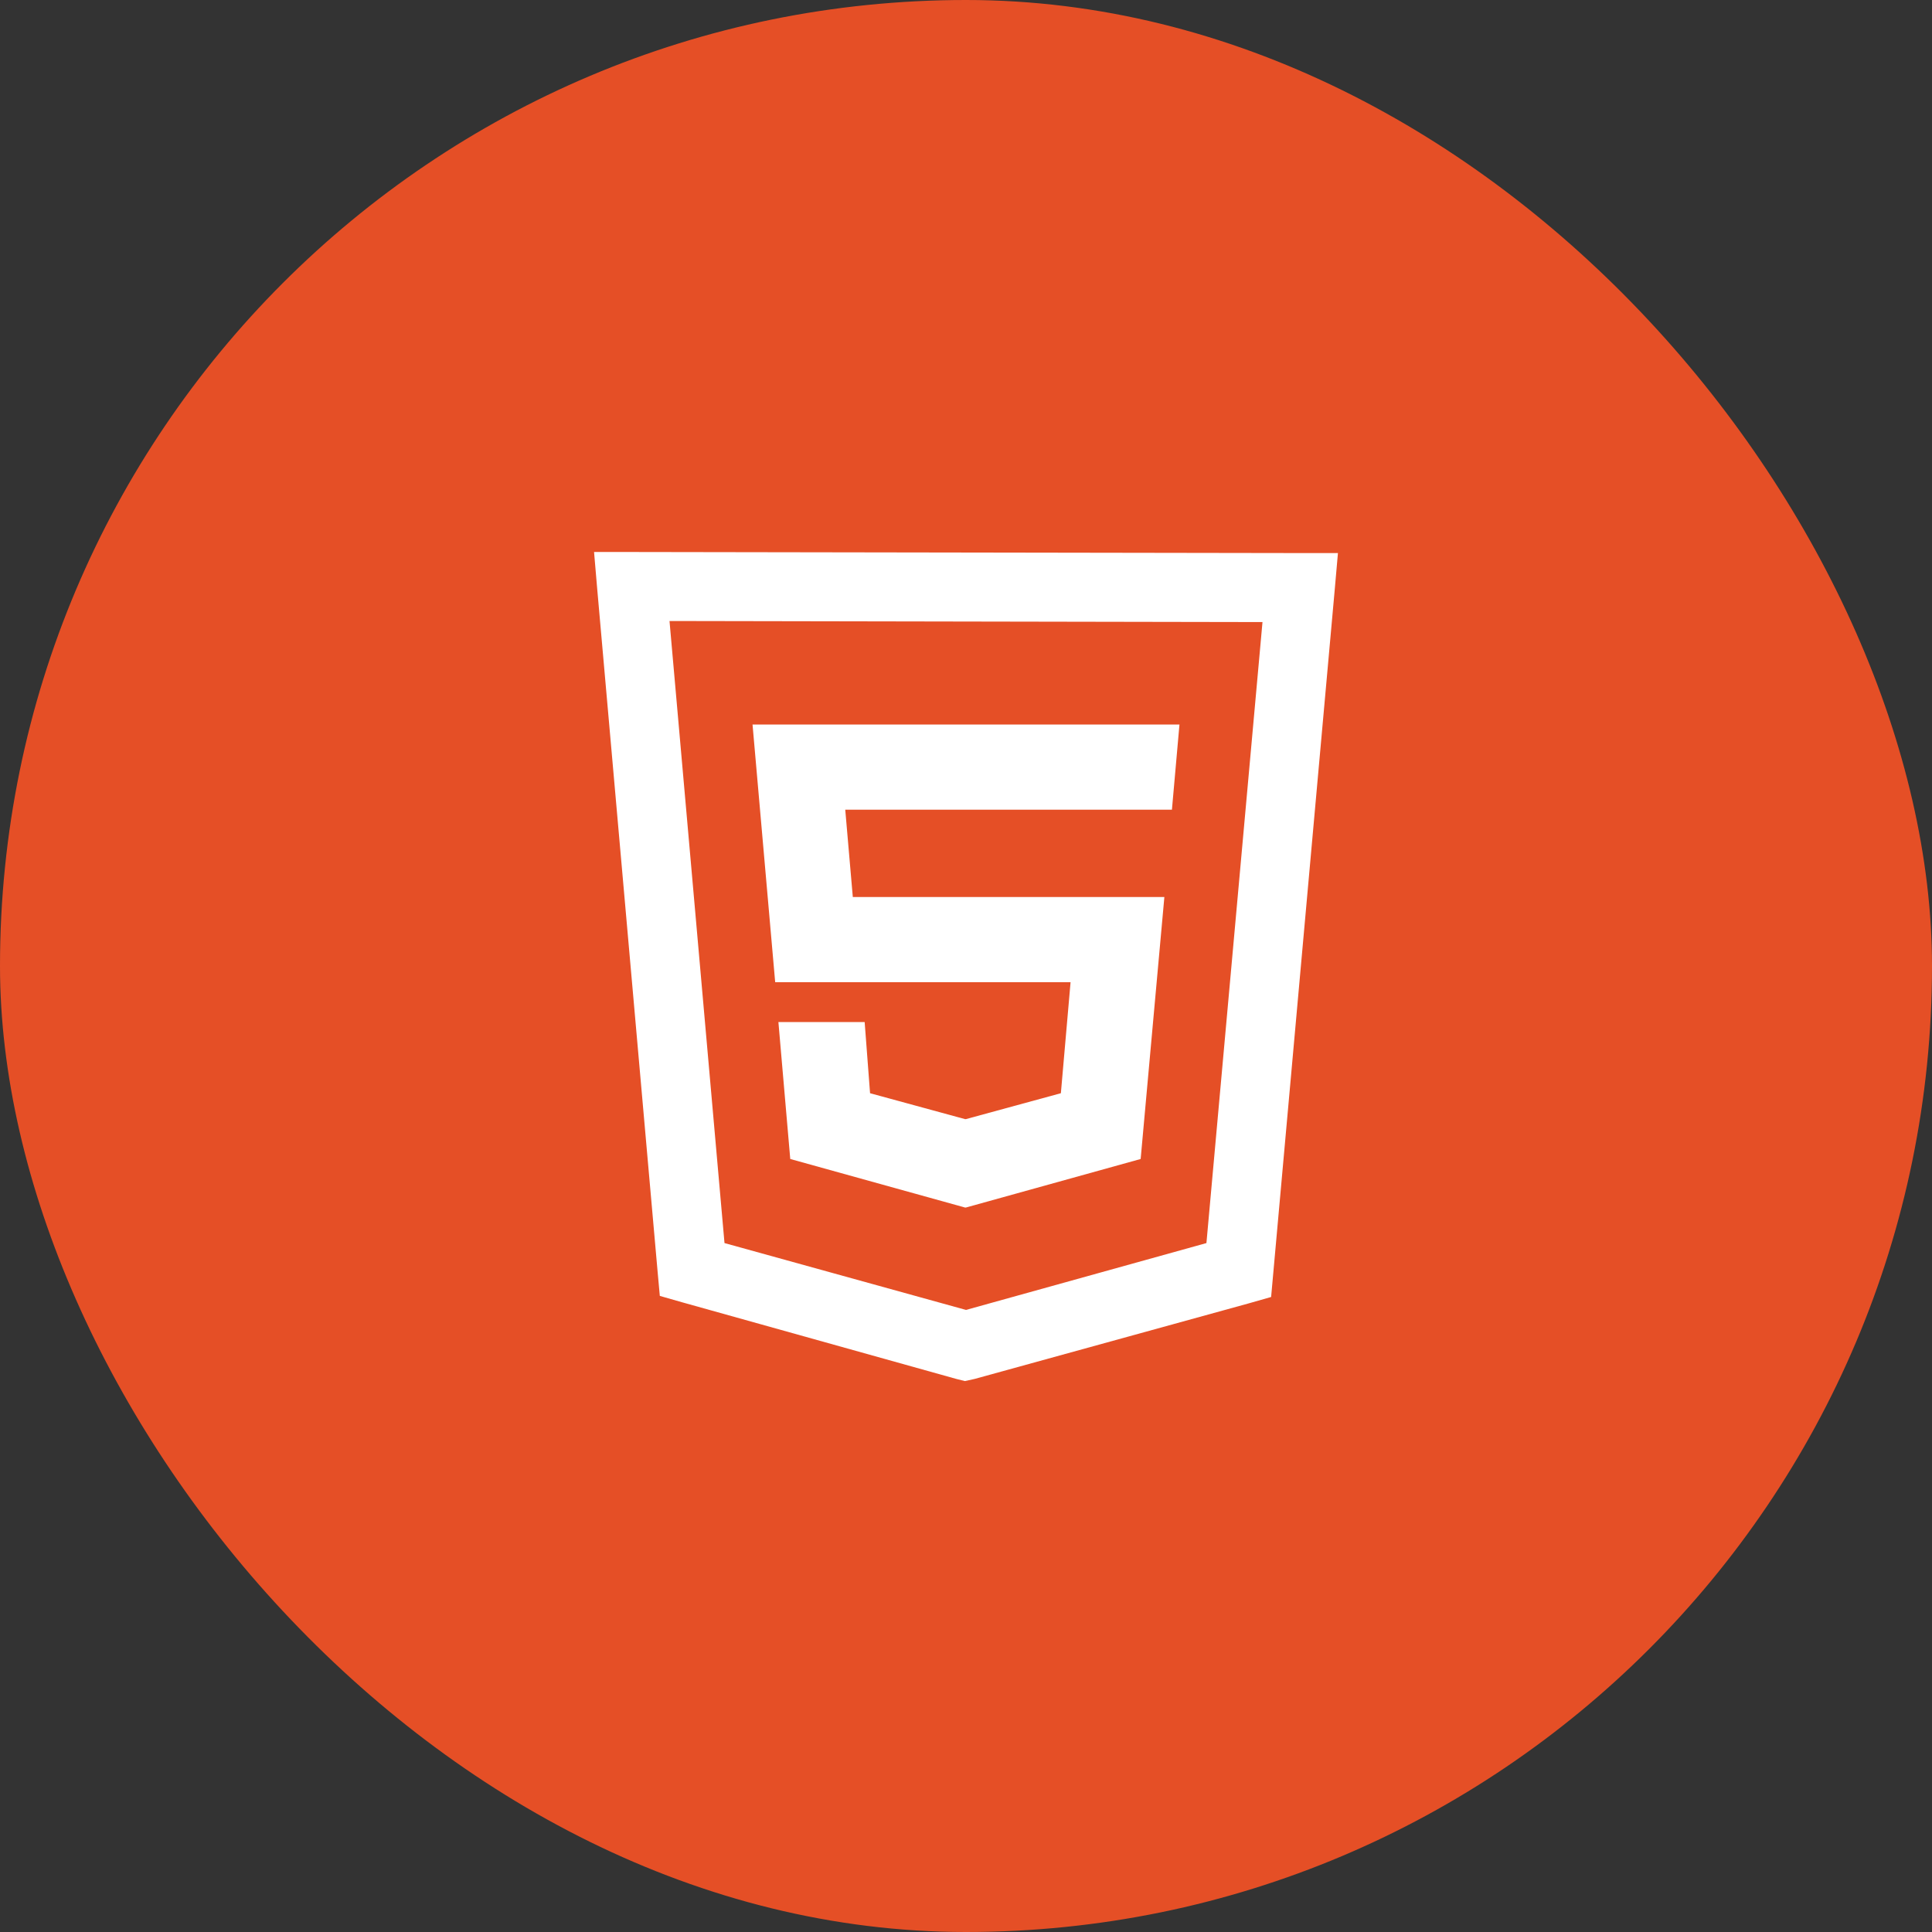
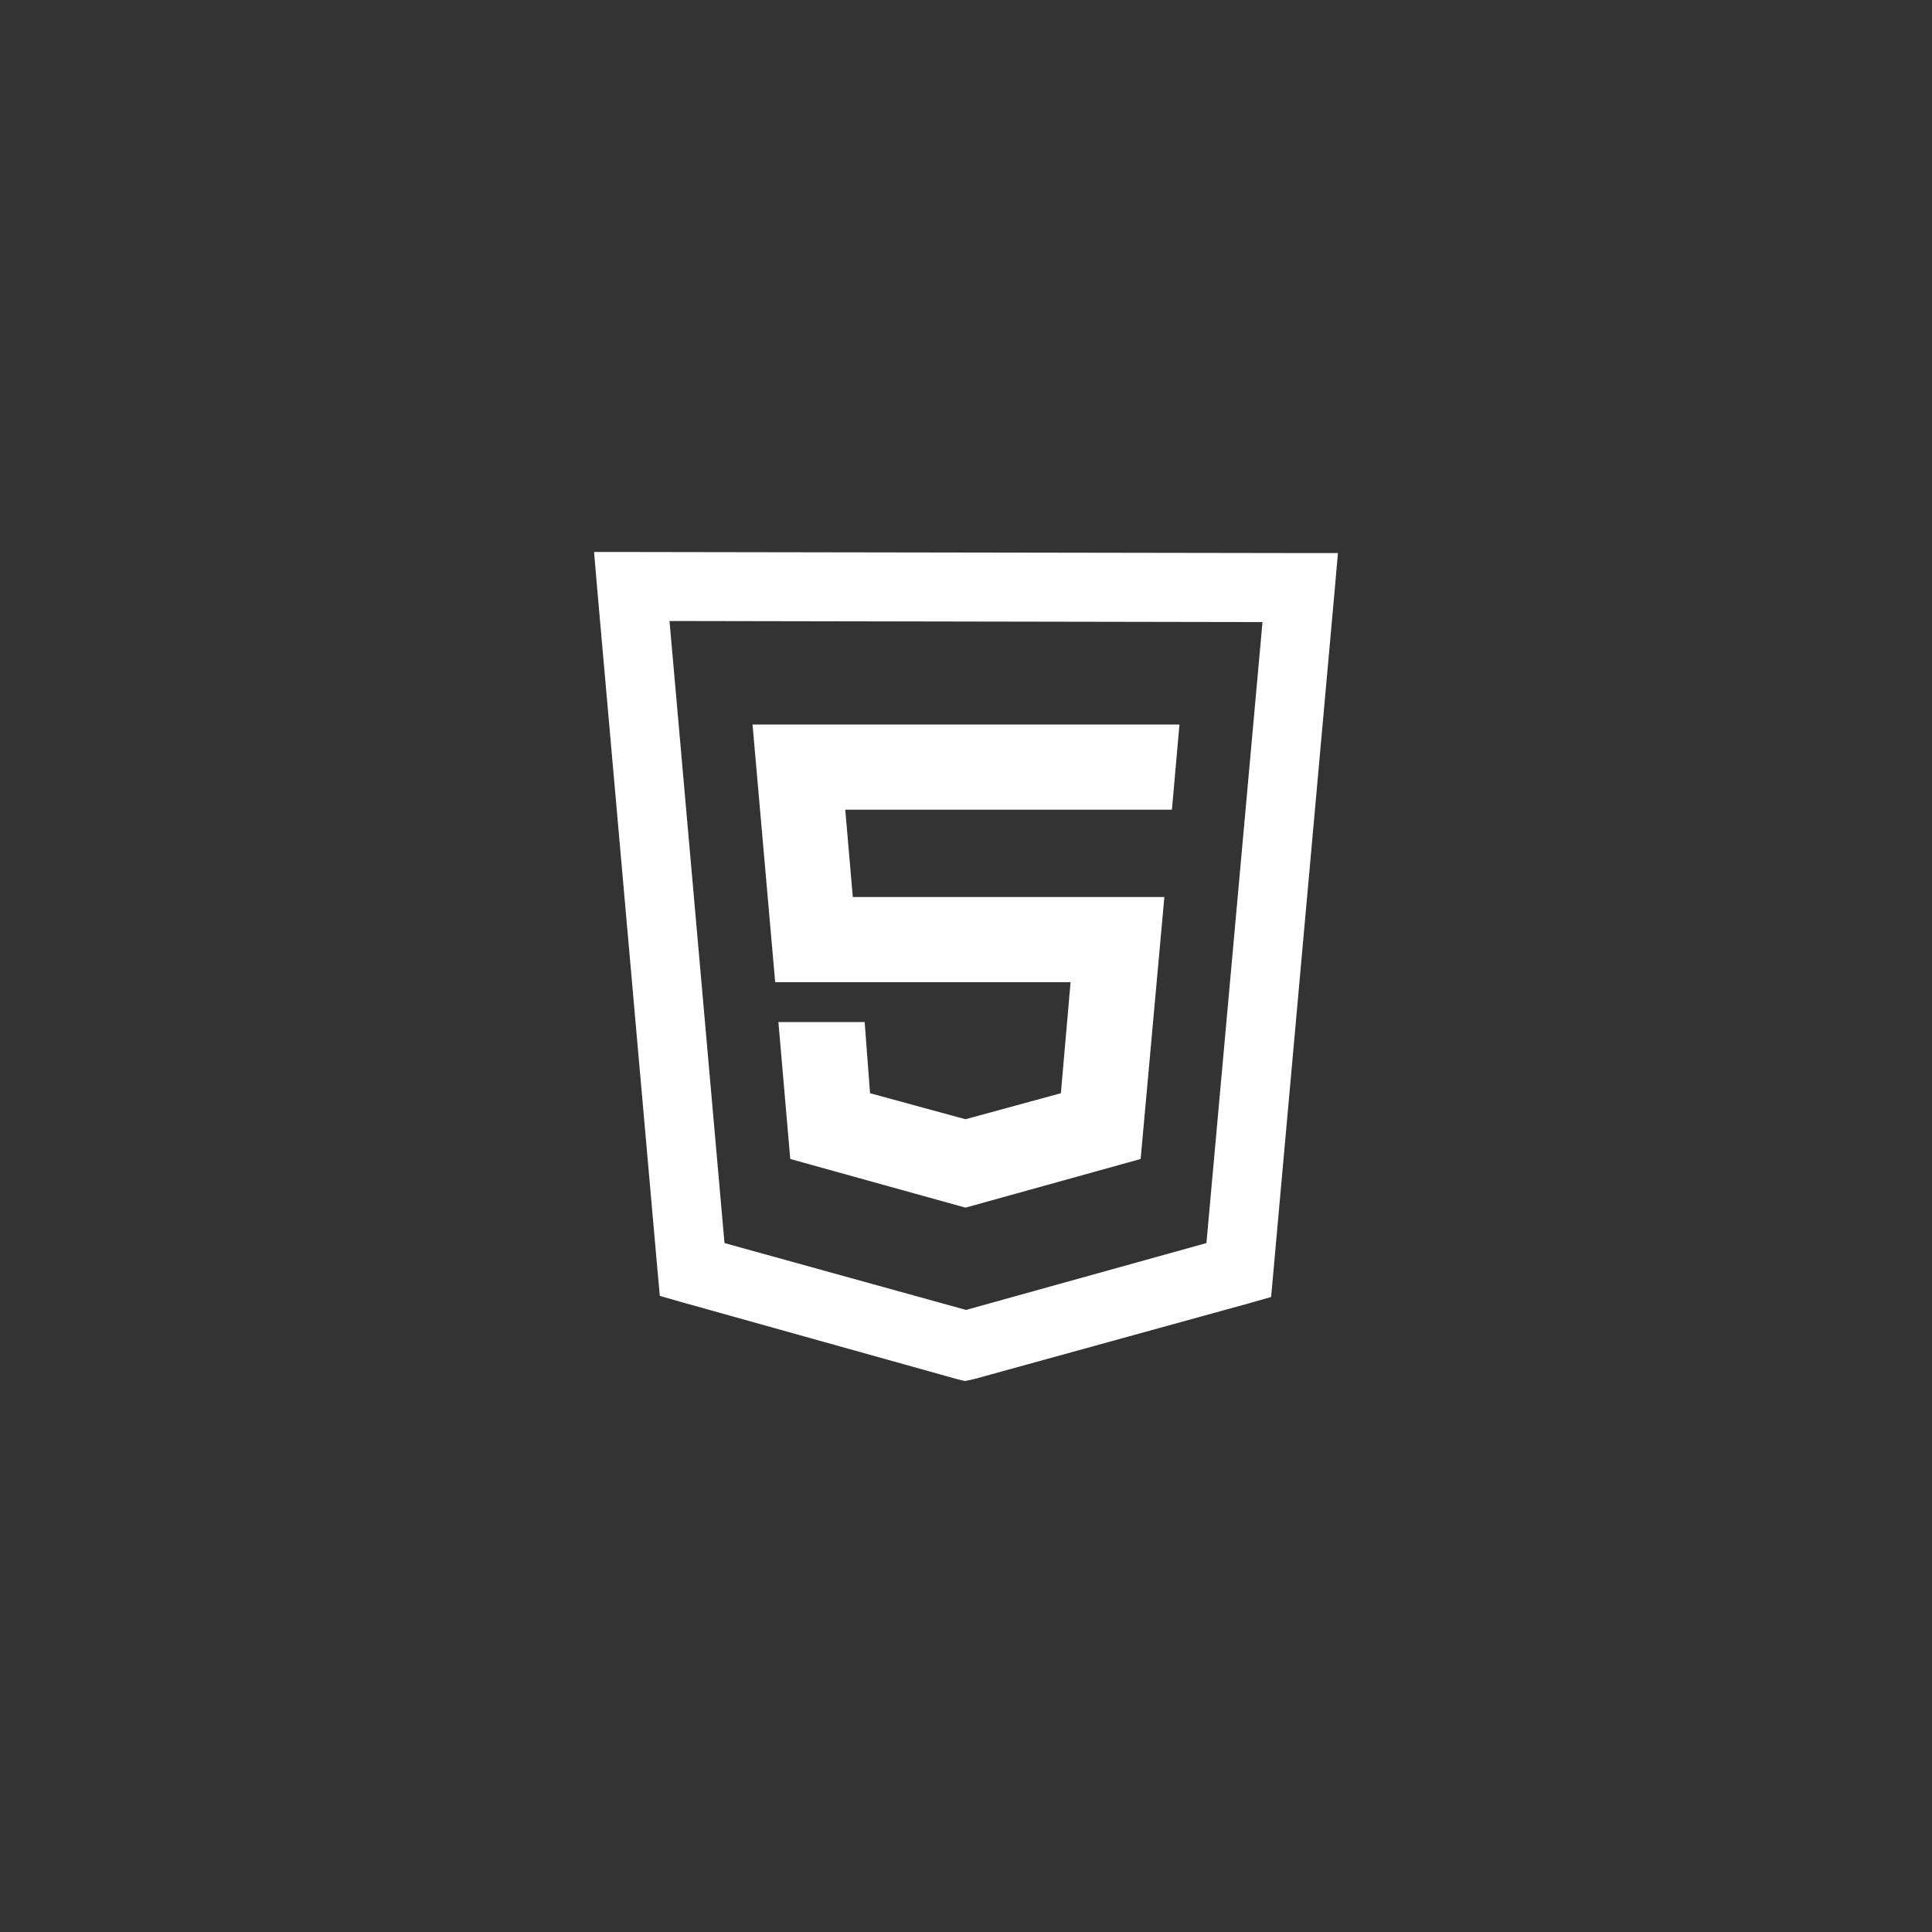
<svg xmlns="http://www.w3.org/2000/svg" width="112" height="112" viewBox="0 0 112 112" fill="none">
  <rect x="0" y="0" width="112" height="112" fill="#333333" stroke="none" />
-   <rect width="112" height="112" rx="56" fill="#E54F26" />
  <path d="M34.438 32L34.625 34.188L38.125 73.75L38.25 75.125L39.562 75.5L55.438 79.938L55.938 80.062L56.5 79.938L72.375 75.562L73.688 75.188L73.812 73.812L77.375 34.188L77.562 32.062H75.375L36.625 32H34.438ZM38.812 36L73.188 36.062L69.938 72.062L56 75.938L42 72.062L38.812 36ZM43.625 42L44.938 56.938H62.062L61.5 63.375L56 64.875H55.938L50.438 63.375L50.125 59.25H45.125L45.812 67.188L55.938 70H56L66.125 67.188L67.5 52H49.438L49 46.938H67.938L68.375 42H43.625Z" fill="white" />
</svg>